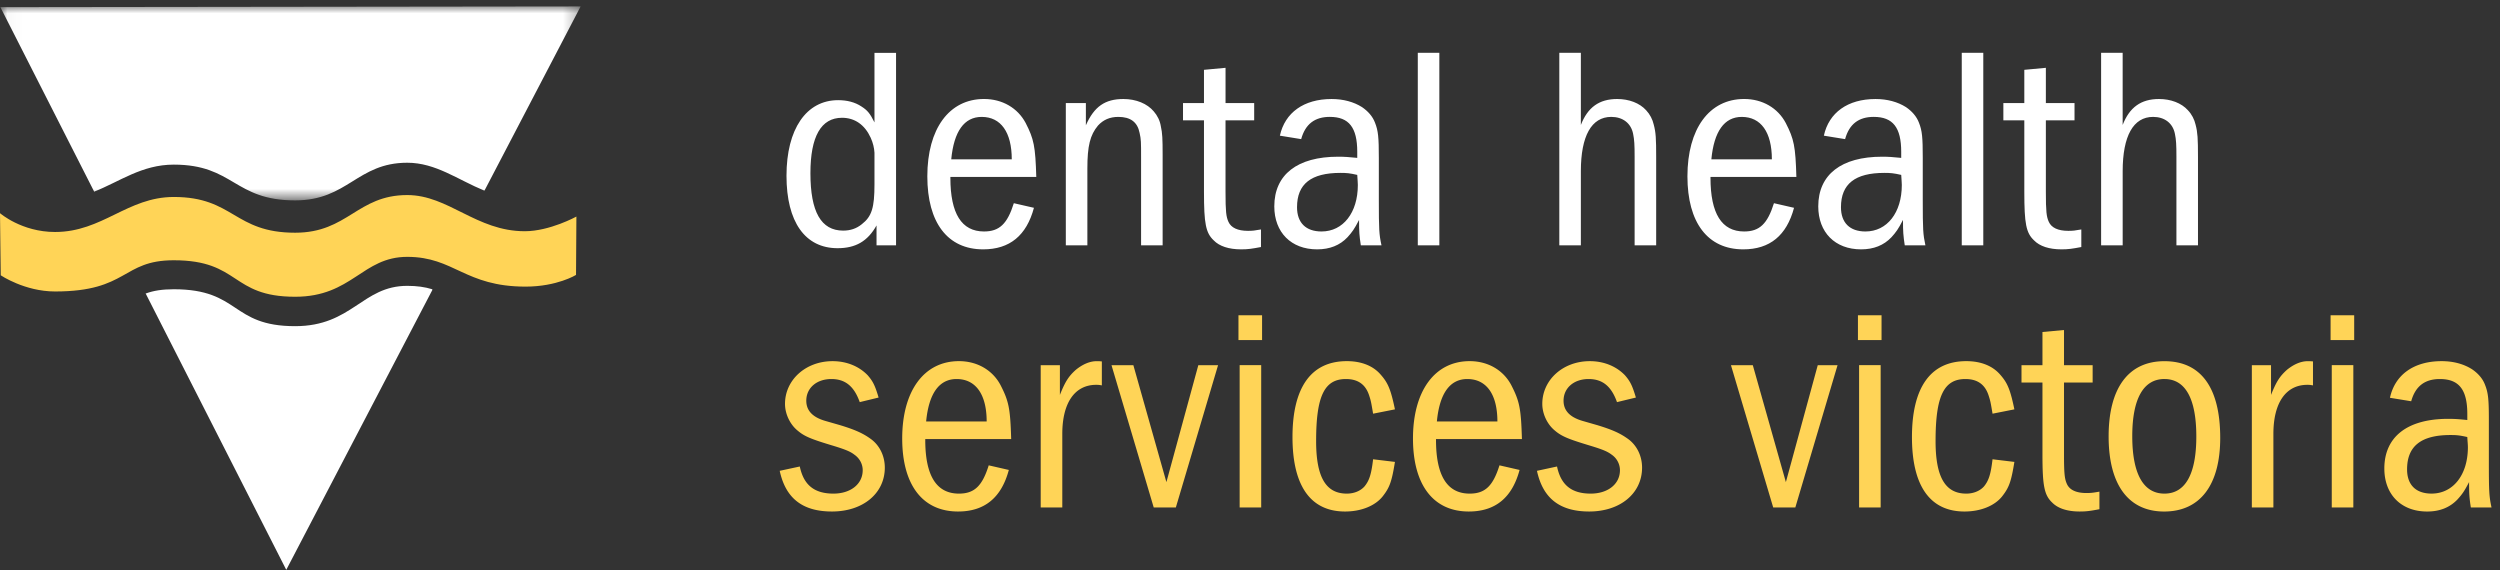
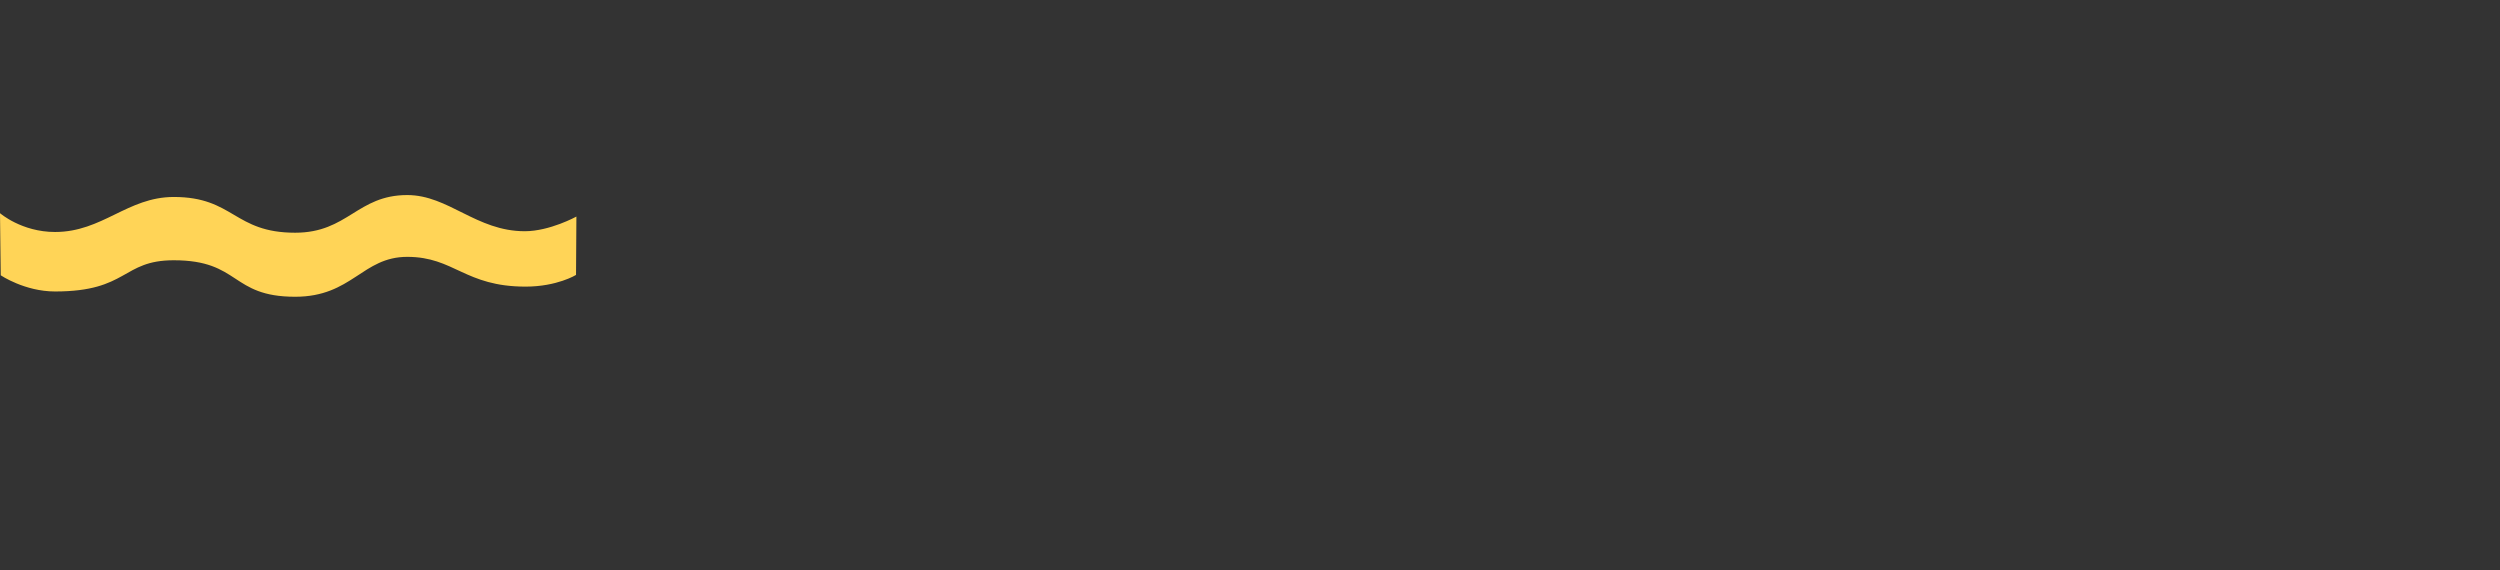
<svg xmlns="http://www.w3.org/2000/svg" xmlns:xlink="http://www.w3.org/1999/xlink" width="171" height="39" viewBox="0 0 171 39">
  <rect x="0" y="0" width="171" height="39" fill="#333333" stroke="none" />
  <defs>
-     <path id="a" d="M.026.023h39.69v13.268H.026z" />
-   </defs>
+     </defs>
  <g fill="none" fill-rule="evenodd">
    <path fill="#FFD457" d="M0 14.581s1.476 1.287 3.765 1.287c3.244 0 4.957-2.395 8.12-2.395 4.111 0 4.111 2.445 8.302 2.445 3.609 0 4.242-2.576 7.67-2.576 2.823 0 4.717 2.474 8.037 2.474 1.712 0 3.532-1.003 3.532-1.003l-.026 3.992s-1.292.8-3.451.8c-4.165 0-4.875-2.036-8.092-2.036-3.083 0-3.767 2.729-7.67 2.729-4.43 0-3.741-2.496-8.303-2.496-3.558 0-3.109 2.135-8.119 2.135-2.078 0-3.714-1.106-3.714-1.106L0 14.581z" />
    <g transform="translate(0 .416)">
      <mask id="b" fill="#fff">
        <use xlink:href="#a" />
      </mask>
      <path fill="#FFF" d="M6.431 12.697c1.766-.695 3.266-1.853 5.456-1.853 4.108 0 4.108 2.447 8.3 2.447 3.608 0 4.243-2.576 7.669-2.576 1.95 0 3.451 1.16 5.27 1.907l.026-.026L39.716.023.026.073l6.405 12.599v.025z" mask="url(#b)" />
    </g>
-     <path fill="#FFF" d="M29.569 19.785c-.501-.155-1.053-.233-1.713-.233-3.081 0-3.767 2.758-7.67 2.758-4.426 0-3.74-2.525-8.3-2.525-.817 0-1.399.103-1.895.283h-.032l9.621 18.908L29.57 19.84v-.055zM59.814 10.997v1.617c0 1.58-.18 2.192-.868 2.724-.363.298-.788.436-1.272.436-1.514 0-2.241-1.283-2.241-3.93 0-2.507.727-3.788 2.161-3.788.867 0 1.553.473 1.96 1.362.16.355.24.689.26 1.026v.553zm0-7.384v4.758c-.301-.611-.484-.828-.888-1.086-.445-.297-.99-.434-1.596-.434-2.18 0-3.534 1.975-3.534 5.172 0 3.158 1.274 4.954 3.494 4.954 1.233 0 2.06-.473 2.665-1.558v1.36h1.335V3.614h-1.476zM69.205 10.898h-4.14c.182-1.915.888-2.902 2.082-2.902 1.311 0 2.058 1.046 2.058 2.902zm1.677 1.204c-.063-2.094-.16-2.587-.727-3.69-.545-1.027-1.596-1.641-2.849-1.641-2.383 0-3.877 2.033-3.877 5.291 0 3.177 1.393 4.994 3.819 4.994 1.818 0 2.967-.947 3.474-2.842l-1.376-.315c-.444 1.42-.99 1.934-2.04 1.934-1.534 0-2.3-1.223-2.3-3.671v-.06h5.876zM74.274 7.05v1.52c.566-1.285 1.313-1.798 2.567-1.798.867 0 1.633.317 2.077.848.243.278.425.633.485 1.027.103.453.121.85.121 1.936v6.197H78.05v-6c0-1.067 0-1.244-.1-1.68-.142-.747-.625-1.104-1.454-1.104-.585 0-1.03.197-1.394.593-.543.65-.726 1.401-.726 2.94v5.251h-1.474V7.05h1.372zM83.827 4.639v2.409h1.959v1.184h-1.96v4.896c0 1.341.041 1.696.202 2.05.181.397.627.612 1.333.612.305 0 .464-.017.89-.096v1.203c-.627.119-.89.159-1.355.159-.846 0-1.494-.216-1.876-.613-.546-.512-.668-1.145-.668-3.315V8.232h-1.434V7.048h1.434V4.776l1.475-.137zM92.836 11.963c.021.355.04.534.04.69 0 1.897-1.007 3.18-2.483 3.18-1.07 0-1.676-.594-1.676-1.659 0-1.598.97-2.348 2.969-2.348.424 0 .625.017 1.15.137zm-3.835-2.448c.282-1.026.928-1.52 1.957-1.52 1.314 0 1.878.73 1.878 2.39v.414c-.604-.058-.849-.08-1.312-.08-2.787 0-4.362 1.225-4.362 3.397 0 1.775 1.15 2.94 2.928 2.94.868 0 1.557-.276 2.08-.83.303-.335.465-.55.79-1.184 0 .811.017 1.066.12 1.738h1.414c-.164-.75-.182-1.066-.182-3.119V10.8c0-1.403-.042-1.856-.262-2.409-.162-.435-.486-.79-.89-1.066-.565-.356-1.272-.552-2.08-.552-1.898 0-3.19.928-3.536 2.507l1.457.236zM96.977 16.78h1.474V3.612h-1.474zM108.131 3.612v4.935c.465-1.203 1.251-1.775 2.483-1.775.811 0 1.534.275 1.981.768.261.277.444.632.522.988.143.532.165.949.165 2.211v6.04h-1.474v-6.04c0-.849-.021-1.184-.102-1.58-.141-.73-.707-1.164-1.496-1.164-1.353 0-2.079 1.304-2.079 3.712v5.073h-1.474V3.612h1.474zM121.197 10.898h-4.14c.181-1.915.89-2.902 2.079-2.902 1.314 0 2.06 1.046 2.06 2.902zm1.675 1.204c-.061-2.094-.16-2.587-.727-3.69-.543-1.027-1.595-1.641-2.847-1.641-2.384 0-3.878 2.033-3.878 5.291 0 3.177 1.394 4.994 3.818 4.994 1.818 0 2.968-.947 3.474-2.842l-1.374-.315c-.446 1.42-.99 1.934-2.04 1.934-1.535 0-2.301-1.223-2.301-3.671v-.06h5.875zM130.044 11.963c.019.355.04.534.04.69 0 1.897-1.011 3.18-2.485 3.18-1.07 0-1.677-.594-1.677-1.659 0-1.598.97-2.348 2.968-2.348.425 0 .626.017 1.154.137zm-3.839-2.448c.282-1.026.929-1.52 1.958-1.52 1.315 0 1.88.73 1.88 2.39v.414c-.607-.058-.848-.08-1.312-.08-2.788 0-4.362 1.225-4.362 3.397 0 1.775 1.148 2.94 2.927 2.94.867 0 1.555-.276 2.08-.83.303-.335.465-.55.788-1.184 0 .811.02 1.066.121 1.738h1.413c-.162-.75-.181-1.066-.181-3.119V10.8c0-1.403-.041-1.856-.261-2.409-.164-.435-.486-.79-.89-1.066-.567-.356-1.273-.552-2.082-.552-1.896 0-3.19.928-3.532 2.507l1.453.236zM134.184 16.78h1.473V3.612h-1.473zM139.937 4.639v2.409h1.96v1.184h-1.96v4.896c0 1.341.04 1.696.203 2.05.181.397.625.612 1.332.612.304 0 .465-.017.89-.096v1.203c-.626.119-.89.159-1.355.159-.846 0-1.494-.216-1.877-.613-.547-.512-.667-1.145-.667-3.315V8.232h-1.433V7.048h1.433V4.776l1.474-.137zM145.19 3.612v4.935c.466-1.203 1.253-1.775 2.485-1.775.807 0 1.534.275 1.978.768.264.277.446.632.525.988.141.532.164.949.164 2.211v6.04h-1.475v-6.04c0-.849-.02-1.184-.102-1.58-.14-.73-.705-1.164-1.494-1.164-1.353 0-2.08 1.304-2.08 3.712v5.073h-1.475V3.612h1.475z" />
-     <path fill="#FFD457" d="M58.806 27.505c-.384-1.083-.99-1.579-1.94-1.579-1.01 0-1.716.612-1.716 1.481 0 .673.423 1.126 1.293 1.381l1.03.296c.968.296 1.514.534 2.018.89.648.433 1.03 1.183 1.03 2.013 0 1.758-1.493 3-3.614 3-2.02 0-3.17-.907-3.575-2.783l1.374-.296c.263 1.263.989 1.855 2.303 1.855 1.17 0 2-.651 2-1.6 0-.412-.203-.808-.568-1.063-.28-.218-.625-.356-1.393-.593-1.575-.474-2.02-.651-2.504-1.066-.504-.414-.849-1.126-.849-1.816 0-1.639 1.415-2.922 3.252-2.922.97 0 1.817.355 2.405.967.363.415.504.71.745 1.522l-1.291.313zM67.488 28.828h-4.14c.183-1.914.89-2.902 2.082-2.902 1.31 0 2.058 1.047 2.058 2.902zm1.677 1.205c-.062-2.092-.16-2.585-.728-3.692-.544-1.026-1.596-1.639-2.847-1.639-2.385 0-3.879 2.035-3.879 5.29 0 3.179 1.394 4.995 3.82 4.995 1.817 0 2.966-.947 3.473-2.843l-1.375-.315c-.443 1.422-.99 1.934-2.039 1.934-1.536 0-2.302-1.223-2.302-3.671v-.06h5.877zM72.497 24.98v2.033c.363-.908.586-1.264 1.092-1.719.463-.375.946-.59 1.432-.59.102 0 .164 0 .345.018v1.638c-.204-.038-.285-.038-.385-.038-1.475 0-2.32 1.242-2.32 3.356v5.033h-1.477V24.98h1.313zM77.522 24.98l2.26 7.996 2.183-7.997h1.351l-2.888 9.732h-1.513l-2.888-9.732zM84.792 34.71h1.474v-9.733h-1.474v9.733zm-.081-11.45h1.615v-1.696h-1.615v1.696zM93.92 28.296c-.121-.711-.14-.85-.262-1.223-.242-.771-.768-1.147-1.596-1.147-1.475 0-2.039 1.165-2.039 4.245 0 2.468.666 3.592 2.099 3.592.487 0 .93-.177 1.21-.492.326-.395.467-.83.588-1.857l1.494.18c-.22 1.36-.363 1.754-.846 2.367-.508.632-1.455 1.026-2.566 1.026-2.364 0-3.596-1.758-3.596-5.092 0-3.397 1.274-5.193 3.716-5.193.991 0 1.798.315 2.322.928.505.572.688 1.028.97 2.37l-1.494.296zM102.423 28.828h-4.14c.181-1.914.888-2.902 2.079-2.902 1.314 0 2.06 1.047 2.06 2.902zm1.677 1.205c-.063-2.092-.16-2.585-.73-3.692-.544-1.026-1.594-1.639-2.846-1.639-2.382 0-3.876 2.035-3.876 5.29 0 3.179 1.392 4.995 3.816 4.995 1.82 0 2.967-.947 3.475-2.843l-1.375-.315c-.444 1.422-.99 1.934-2.04 1.934-1.535 0-2.301-1.223-2.301-3.671v-.06h5.877zM110.602 27.505c-.384-1.083-.988-1.579-1.94-1.579-1.009 0-1.715.612-1.715 1.481 0 .673.424 1.126 1.293 1.381l1.029.296c.97.296 1.515.534 2.019.89.648.433 1.03 1.183 1.03 2.013 0 1.758-1.494 3-3.615 3-2.02 0-3.17-.907-3.574-2.783l1.372-.296c.264 1.263.99 1.855 2.304 1.855 1.172 0 2-.651 2-1.6a1.3 1.3 0 0 0-.566-1.063c-.282-.218-.625-.356-1.395-.593-1.573-.474-2.017-.651-2.503-1.066-.504-.414-.848-1.126-.848-1.816 0-1.639 1.413-2.922 3.25-2.922.97 0 1.817.355 2.405.967.363.415.504.71.747 1.522l-1.293.313zM119.892 24.98l2.262 7.996 2.18-7.997h1.354l-2.888 9.732h-1.513l-2.89-9.732zM127.083 23.26h1.615v-1.696h-1.615v1.696zm.08 11.45h1.474v-9.733h-1.475v9.733zM136.29 28.296c-.12-.711-.14-.85-.262-1.223-.242-.771-.767-1.147-1.595-1.147-1.474 0-2.04 1.165-2.04 4.245 0 2.468.666 3.592 2.1 3.592.485 0 .929-.177 1.212-.492.323-.395.465-.83.585-1.857l1.494.18c-.22 1.36-.363 1.754-.846 2.367-.507.632-1.455 1.026-2.565 1.026-2.364 0-3.595-1.758-3.595-5.092 0-3.397 1.272-5.193 3.715-5.193.99 0 1.797.315 2.324.928.504.572.687 1.028.967 2.37l-1.494.296zM141.178 22.572v2.407h1.959v1.186h-1.959v4.893c0 1.343.04 1.7.203 2.054.18.394.625.611 1.332.611.304 0 .463-.019.888-.096v1.203c-.626.119-.888.157-1.353.157-.846 0-1.494-.217-1.877-.611-.546-.513-.667-1.147-.667-3.318v-4.893h-1.434V24.98h1.434v-2.271l1.474-.136zM148.047 25.926c1.434 0 2.181 1.343 2.181 3.93 0 2.565-.747 3.907-2.18 3.907-1.435 0-2.201-1.342-2.201-3.928 0-2.566.766-3.91 2.2-3.91m0-1.22c-2.463 0-3.817 1.834-3.817 5.15 0 3.298 1.354 5.133 3.798 5.133 2.463 0 3.835-1.818 3.835-5.035 0-3.433-1.31-5.248-3.816-5.248M155.338 24.98v2.033c.363-.908.587-1.264 1.09-1.719.464-.375.947-.59 1.435-.59.102 0 .162 0 .345.018v1.638c-.204-.038-.285-.038-.386-.038-1.476 0-2.322 1.242-2.322 3.356v5.033h-1.474V24.98h1.312zM159.492 34.71h1.476v-9.733h-1.476v9.733zm-.08-11.45h1.614v-1.696h-1.614v1.696zM168.763 29.893c.02.355.041.534.041.694 0 1.893-1.01 3.175-2.486 3.175-1.069 0-1.674-.593-1.674-1.656 0-1.601.97-2.35 2.969-2.35.423 0 .624.02 1.15.137zm-3.837-2.447c.284-1.026.929-1.52 1.958-1.52 1.314 0 1.88.73 1.88 2.388v.415c-.607-.06-.85-.08-1.313-.08-2.788 0-4.362 1.227-4.362 3.397 0 1.777 1.149 2.942 2.928 2.942.867 0 1.555-.278 2.079-.831.303-.334.465-.551.789-1.183 0 .809.018 1.064.12 1.736h1.415c-.162-.75-.182-1.066-.182-3.119v-2.862c0-1.402-.042-1.855-.262-2.407-.162-.436-.487-.792-.89-1.066-.564-.357-1.27-.553-2.08-.553-1.897 0-3.191.927-3.533 2.506l1.453.237z" />
  </g>
</svg>